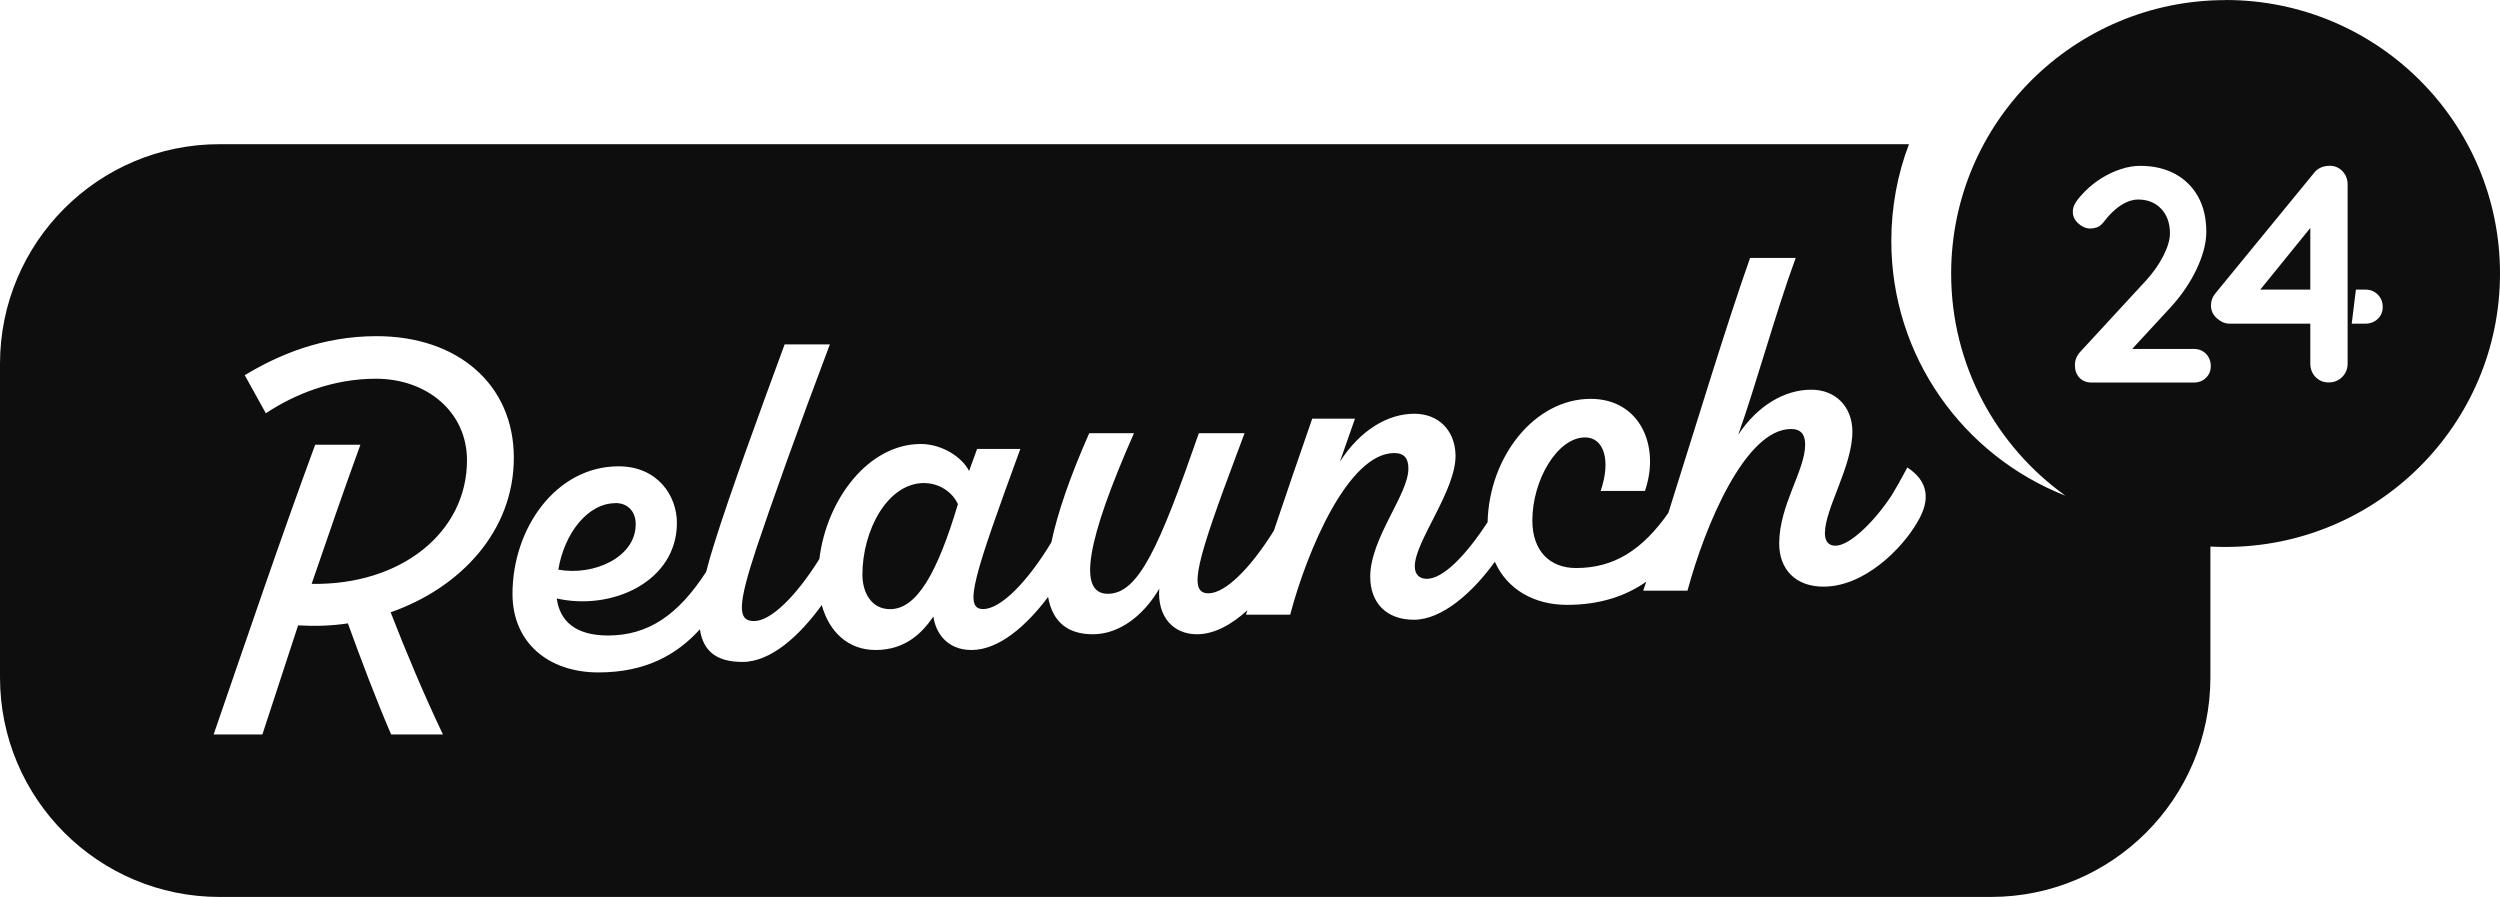
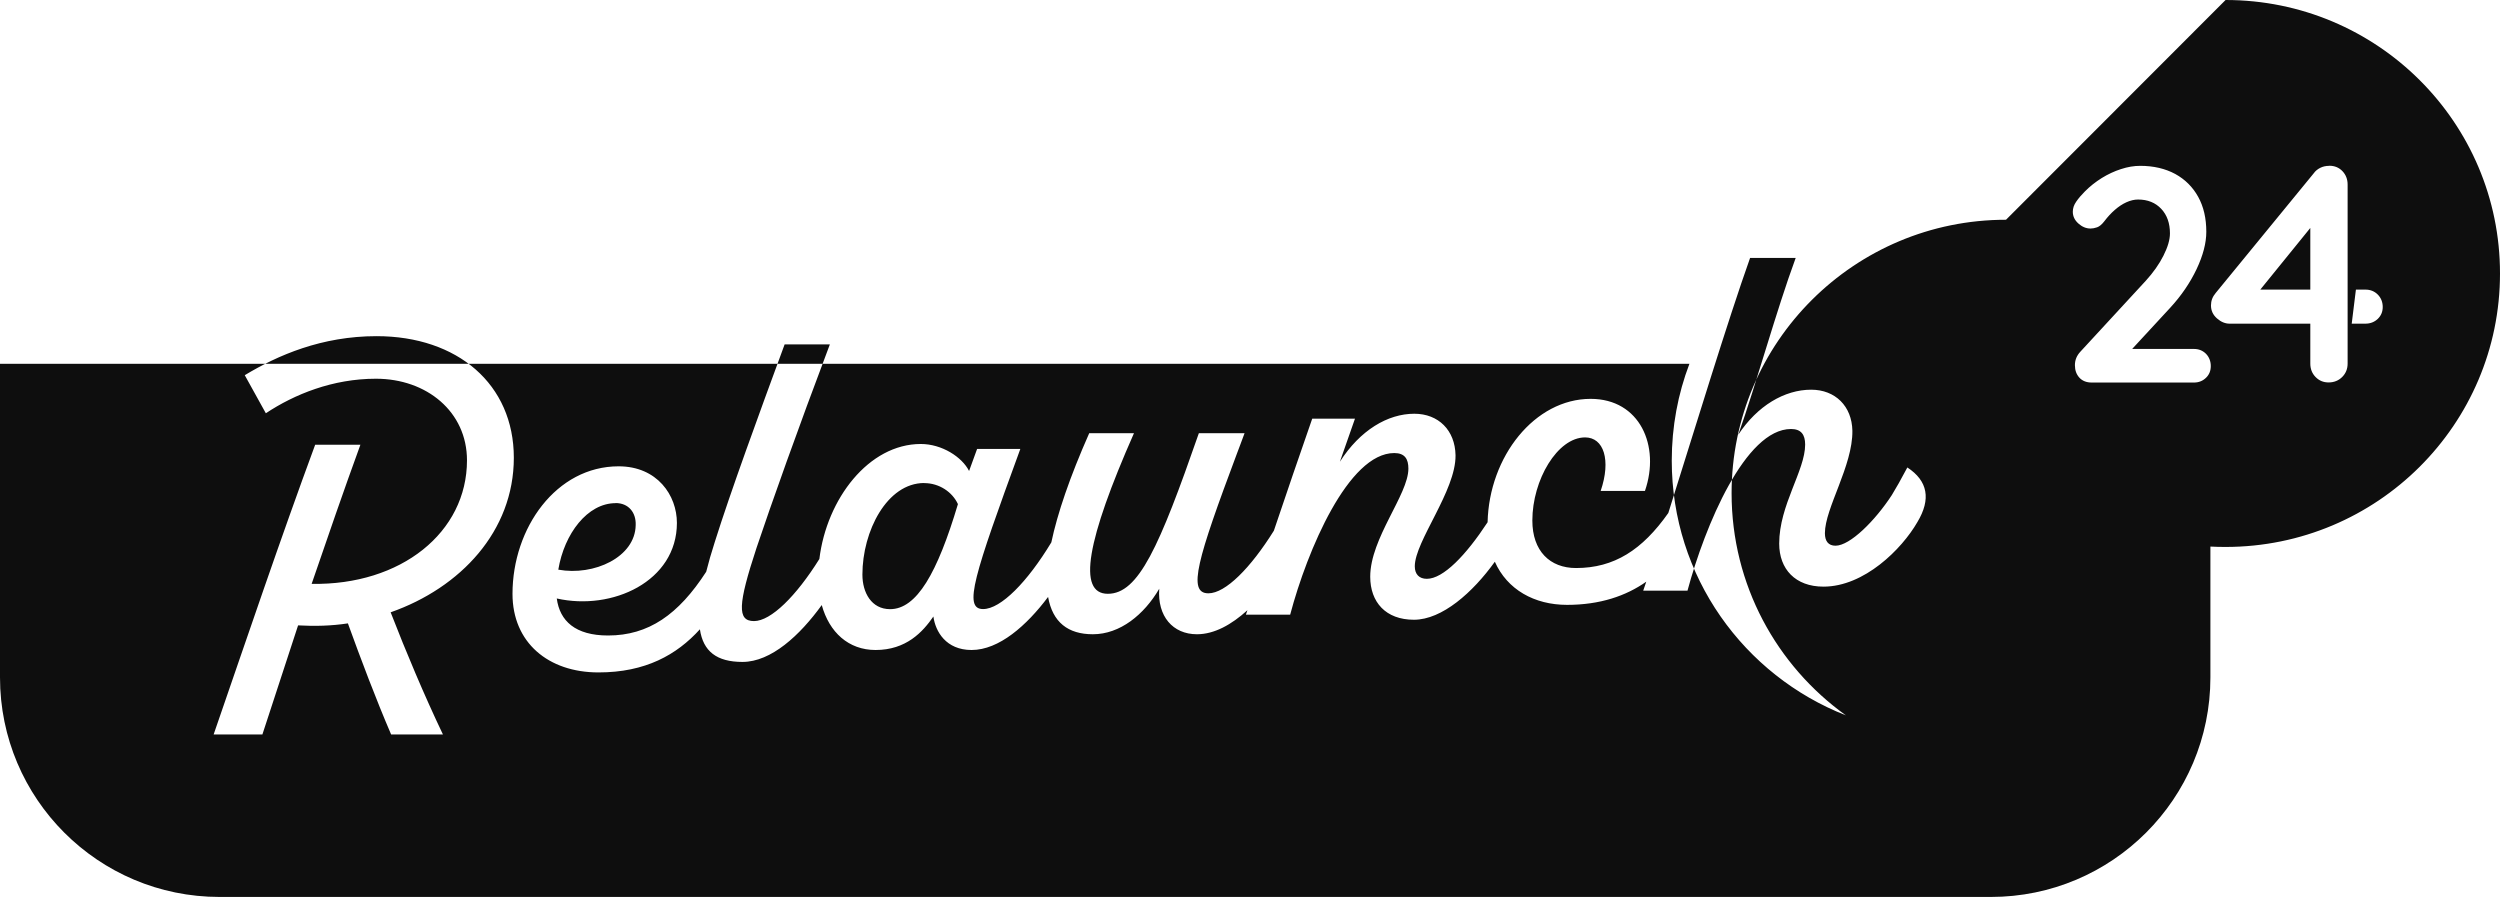
<svg xmlns="http://www.w3.org/2000/svg" id="Layer_2" data-name="Layer 2" viewBox="0 0 262 94">
  <g id="Layer_1-2" data-name="Layer 1">
-     <path id="logo" d="M233.24,0c15.89,0,28.76,12.83,28.76,28.66s-12.88,28.66-28.76,28.66c-.53,0-1.06-.01-1.59-.04v13.71c0,12.71-10.3,23.01-23.01,23.01H23.01c-12.71,0-23.01-10.3-23.01-23.01v-32.86C0,25.41,10.3,15.11,23.01,15.11h177.05c-1.2,3.15-1.85,6.57-1.85,10.15,0,12.13,7.56,22.5,18.25,26.69-7.26-5.2-11.98-13.69-11.98-23.28,0-15.83,12.88-28.66,28.76-28.66h0ZM39.46,35.23c-5.74,0-10.33,1.99-13.81,4.09l2.21,3.99c3-1.99,7.01-3.62,11.54-3.62,5.32,0,9.54,3.46,9.54,8.55,0,7.55-6.9,13.11-16.28,12.95,1.69-4.93,3.37-9.81,5.11-14.58h-4.74c-3.64,9.86-7.22,20.45-10.64,30.36h5.11l3.74-11.43c1.79.1,3.53.05,5.22-.21,1.37,3.78,2.95,7.97,4.53,11.64h5.43c-1.95-4.09-3.85-8.6-5.48-12.8,7.32-2.57,12.91-8.5,12.91-16.2s-5.9-12.74-14.38-12.74h0ZM188.18,27.03h-4.77c-2.35,6.6-5.75,17.79-8.57,26.73-2.73,3.88-5.69,5.77-9.67,5.77-2.74,0-4.58-1.78-4.58-4.98,0-4.25,2.63-8.71,5.53-8.71,1.95,0,2.74,2.36,1.63,5.61h4.64c1.63-4.72-.53-9.65-5.69-9.65-5.86,0-10.64,6.04-10.8,12.93-2.28,3.48-4.65,5.93-6.37,5.93-.79,0-1.26-.47-1.26-1.31,0-2.62,4.32-7.92,4.27-11.64-.05-2.62-1.79-4.35-4.32-4.35-2.79,0-5.69,1.73-7.8,5.03l1.58-4.51h-4.48c-1.36,3.9-2.7,7.82-4.02,11.74-2.44,3.91-5.07,6.56-6.86,6.56-2.23,0-1.15-3.59,3-14.67l.31-.82c.16-.42.32-.85.48-1.29h-4.79c-4.16,11.96-6.32,16.83-9.54,16.83s-2.21-5.61,2.74-16.83h-4.69c-2.04,4.61-3.33,8.41-3.97,11.44-2.5,4.14-5.29,6.99-7.15,6.99-2.11,0-.95-3.51,3.9-16.78h-4.53l-.84,2.31c-.74-1.47-2.85-2.83-5.06-2.83-5.45,0-9.86,5.74-10.63,12.05-2.42,3.88-5.07,6.51-6.85,6.51s-1.69-1.73.26-7.66c1.53-4.56,4.32-12.43,7.69-21.34h-4.74c-2.74,7.45-5.64,15.37-7.32,20.71-.36,1.12-.66,2.16-.9,3.12-2.91,4.5-6.05,6.68-10.29,6.68-3.42,0-5.06-1.52-5.37-3.88,5.8,1.31,12.59-1.78,12.59-7.92,0-2.88-2.05-5.93-6.11-5.93-6.53,0-11.12,6.45-11.12,13.37,0,5.09,3.74,8.23,9.01,8.23,4.92,0,8.2-1.84,10.63-4.52.34,2.31,1.76,3.42,4.46,3.42,3.01,0,6.02-2.79,8.31-5.96.79,2.86,2.81,4.71,5.64,4.71,3.21,0,4.95-1.89,6.06-3.51.21,1.57,1.32,3.51,4,3.51,2.88,0,5.77-2.56,8.02-5.56.47,2.66,2.1,3.91,4.69,3.91,2.85,0,5.37-2.05,6.96-4.77-.21,2.88,1.42,4.77,3.95,4.77,1.82,0,3.63-1.01,5.29-2.52-.05.16-.1.31-.16.47h4.64c1.79-6.76,6.11-16.94,10.91-16.94,1.11,0,1.48.63,1.48,1.63,0,2.73-4,7.29-4,11.33,0,2.67,1.63,4.51,4.58,4.51s6.17-2.86,8.48-6.08c1.29,2.91,4.13,4.52,7.57,4.52s6.17-.93,8.3-2.43c-.11.32-.21.63-.32.94h4.64c1.84-6.82,6.06-16.94,10.85-16.94,1.05,0,1.48.58,1.48,1.63,0,2.73-2.72,6.34-2.72,10.38,0,2.67,1.69,4.51,4.64,4.51,4.27,0,8.21-3.93,9.84-6.76,1.45-2.41,1.1-4.32-1.05-5.73-.65,1.23-1.2,2.2-1.63,2.9-1.74,2.67-4.37,5.3-5.9,5.3-.74,0-1.11-.47-1.11-1.31,0-2.62,2.93-7.07,2.88-10.74-.05-2.57-1.79-4.3-4.32-4.3-2.79,0-5.64,1.68-7.64,4.72,1.9-5.35,3.97-12.97,6.02-18.53h0ZM96.86,50.63c1.58,0,2.95.94,3.53,2.2-2.16,7.24-4.32,11.01-7.11,11.01-1.95,0-2.9-1.73-2.9-3.62,0-4.56,2.58-9.6,6.48-9.6h0ZM64.51,52.72c1.37,0,2.16,1,2.11,2.31-.05,3.36-4.37,5.35-8.11,4.67.63-3.78,3.06-6.97,6.01-6.97h0ZM224.3,17.38c-.65,0-1.32.11-2.02.34-.69.22-1.37.54-2.02.94-.65.41-1.24.87-1.77,1.41-.36.36-.66.71-.9,1.06-.24.34-.36.69-.36,1.06,0,.47.19.88.58,1.23.39.35.81.53,1.28.53.21,0,.44-.04.69-.13.25-.09.5-.3.76-.64.34-.45.7-.84,1.09-1.18.39-.34.79-.61,1.21-.8.42-.19.83-.29,1.23-.29,1.01,0,1.82.33,2.43.98.61.65.91,1.51.91,2.57,0,.66-.23,1.44-.68,2.33-.45.9-1.07,1.77-1.84,2.62l-6.87,7.45c-.38.41-.57.87-.57,1.41s.16.97.47,1.31.75.51,1.29.51h10.72c.5,0,.92-.17,1.26-.5s.5-.74.5-1.23-.17-.94-.5-1.28c-.34-.34-.76-.51-1.26-.51h-6.48l3.99-4.32c1.16-1.26,2.08-2.61,2.76-4.04.68-1.44,1.02-2.74,1.02-3.92,0-1.41-.28-2.63-.85-3.66-.57-1.03-1.37-1.83-2.41-2.4-1.04-.56-2.26-.85-3.67-.85h0ZM244.1,17.38c-.35,0-.66.07-.94.21s-.51.33-.68.57l-10.28,12.55c-.33.39-.49.82-.49,1.3,0,.54.21.99.63,1.36.42.37.86.55,1.32.55h8.46s0,4.18,0,4.18c0,.56.18,1.03.55,1.41.37.38.82.57,1.37.57s1.04-.19,1.42-.57c.38-.38.57-.85.57-1.41v-18.75c0-.56-.18-1.03-.54-1.41-.36-.38-.82-.57-1.38-.57h0ZM247.88,30.35h-.98l-.44,3.57h1.43c.52,0,.95-.17,1.3-.5.35-.34.52-.75.52-1.25s-.17-.95-.52-1.3c-.35-.35-.78-.52-1.3-.52h0ZM242.12,23.89v6.46h-5.24l5.24-6.46h0Z" style="fill: #0e0e0e; stroke-width: 0px;" />
+     <path id="logo" d="M233.24,0c15.89,0,28.76,12.83,28.76,28.66s-12.88,28.66-28.76,28.66c-.53,0-1.06-.01-1.59-.04v13.71c0,12.71-10.3,23.01-23.01,23.01H23.01c-12.71,0-23.01-10.3-23.01-23.01v-32.86h177.05c-1.2,3.15-1.85,6.57-1.85,10.15,0,12.13,7.56,22.5,18.25,26.69-7.26-5.2-11.98-13.69-11.98-23.28,0-15.83,12.88-28.66,28.76-28.66h0ZM39.46,35.23c-5.74,0-10.33,1.99-13.81,4.09l2.21,3.99c3-1.99,7.01-3.62,11.54-3.62,5.32,0,9.54,3.46,9.54,8.55,0,7.55-6.9,13.11-16.28,12.95,1.69-4.93,3.37-9.81,5.11-14.58h-4.74c-3.64,9.86-7.22,20.45-10.64,30.36h5.11l3.74-11.43c1.79.1,3.53.05,5.22-.21,1.37,3.78,2.95,7.97,4.53,11.64h5.43c-1.95-4.09-3.85-8.6-5.48-12.8,7.32-2.57,12.91-8.5,12.91-16.2s-5.9-12.74-14.38-12.74h0ZM188.18,27.03h-4.77c-2.35,6.6-5.75,17.79-8.57,26.73-2.73,3.88-5.69,5.77-9.67,5.77-2.74,0-4.58-1.78-4.58-4.98,0-4.25,2.63-8.71,5.53-8.71,1.95,0,2.74,2.36,1.63,5.61h4.64c1.63-4.72-.53-9.65-5.69-9.65-5.86,0-10.64,6.04-10.8,12.93-2.28,3.48-4.65,5.93-6.37,5.93-.79,0-1.26-.47-1.26-1.31,0-2.62,4.32-7.92,4.27-11.64-.05-2.62-1.79-4.35-4.32-4.35-2.79,0-5.69,1.73-7.8,5.03l1.58-4.51h-4.48c-1.36,3.9-2.7,7.82-4.02,11.74-2.44,3.91-5.07,6.56-6.86,6.56-2.23,0-1.15-3.59,3-14.67l.31-.82c.16-.42.32-.85.48-1.29h-4.79c-4.16,11.96-6.32,16.83-9.54,16.83s-2.21-5.61,2.74-16.83h-4.69c-2.04,4.61-3.33,8.41-3.97,11.44-2.5,4.14-5.29,6.99-7.15,6.99-2.11,0-.95-3.51,3.9-16.78h-4.53l-.84,2.31c-.74-1.47-2.85-2.83-5.06-2.83-5.45,0-9.86,5.74-10.63,12.05-2.42,3.88-5.07,6.51-6.85,6.51s-1.69-1.73.26-7.66c1.53-4.56,4.32-12.43,7.69-21.34h-4.74c-2.74,7.45-5.64,15.37-7.32,20.71-.36,1.12-.66,2.16-.9,3.12-2.91,4.5-6.05,6.68-10.29,6.68-3.42,0-5.06-1.52-5.37-3.88,5.8,1.31,12.59-1.78,12.59-7.92,0-2.88-2.05-5.93-6.11-5.93-6.53,0-11.12,6.45-11.12,13.37,0,5.09,3.74,8.23,9.01,8.23,4.92,0,8.2-1.84,10.63-4.52.34,2.31,1.76,3.42,4.46,3.42,3.01,0,6.02-2.79,8.31-5.96.79,2.86,2.81,4.71,5.64,4.71,3.21,0,4.95-1.89,6.06-3.51.21,1.57,1.32,3.51,4,3.51,2.88,0,5.77-2.56,8.02-5.56.47,2.66,2.1,3.91,4.69,3.91,2.85,0,5.37-2.05,6.96-4.77-.21,2.88,1.42,4.77,3.95,4.77,1.82,0,3.63-1.01,5.29-2.52-.05.16-.1.31-.16.47h4.64c1.79-6.76,6.11-16.94,10.91-16.94,1.11,0,1.48.63,1.48,1.63,0,2.73-4,7.29-4,11.33,0,2.67,1.63,4.51,4.58,4.51s6.17-2.86,8.48-6.08c1.29,2.91,4.13,4.52,7.57,4.52s6.17-.93,8.3-2.43c-.11.32-.21.63-.32.94h4.64c1.84-6.82,6.06-16.94,10.85-16.94,1.05,0,1.48.58,1.48,1.63,0,2.73-2.72,6.34-2.72,10.38,0,2.67,1.69,4.51,4.64,4.51,4.27,0,8.21-3.93,9.84-6.76,1.45-2.41,1.1-4.32-1.05-5.73-.65,1.23-1.2,2.2-1.63,2.9-1.74,2.67-4.37,5.3-5.9,5.3-.74,0-1.11-.47-1.11-1.31,0-2.62,2.93-7.07,2.88-10.74-.05-2.57-1.79-4.3-4.32-4.3-2.79,0-5.64,1.68-7.64,4.72,1.9-5.35,3.97-12.97,6.02-18.53h0ZM96.86,50.63c1.58,0,2.95.94,3.53,2.2-2.16,7.24-4.32,11.01-7.11,11.01-1.95,0-2.9-1.73-2.9-3.62,0-4.56,2.58-9.6,6.48-9.6h0ZM64.51,52.72c1.37,0,2.16,1,2.11,2.31-.05,3.36-4.37,5.35-8.11,4.67.63-3.78,3.06-6.97,6.01-6.97h0ZM224.3,17.38c-.65,0-1.32.11-2.02.34-.69.22-1.37.54-2.02.94-.65.41-1.24.87-1.77,1.41-.36.36-.66.71-.9,1.06-.24.34-.36.69-.36,1.06,0,.47.19.88.58,1.23.39.35.81.53,1.28.53.21,0,.44-.04.69-.13.25-.09.5-.3.76-.64.34-.45.7-.84,1.09-1.18.39-.34.79-.61,1.21-.8.42-.19.83-.29,1.23-.29,1.01,0,1.82.33,2.43.98.61.65.91,1.51.91,2.57,0,.66-.23,1.44-.68,2.33-.45.9-1.07,1.77-1.84,2.62l-6.87,7.45c-.38.41-.57.87-.57,1.41s.16.97.47,1.31.75.51,1.29.51h10.72c.5,0,.92-.17,1.26-.5s.5-.74.5-1.23-.17-.94-.5-1.28c-.34-.34-.76-.51-1.26-.51h-6.48l3.99-4.32c1.16-1.26,2.08-2.61,2.76-4.04.68-1.44,1.02-2.74,1.02-3.92,0-1.41-.28-2.63-.85-3.66-.57-1.03-1.37-1.83-2.41-2.4-1.04-.56-2.26-.85-3.67-.85h0ZM244.1,17.38c-.35,0-.66.07-.94.21s-.51.33-.68.57l-10.28,12.55c-.33.39-.49.82-.49,1.3,0,.54.21.99.63,1.36.42.37.86.55,1.32.55h8.46s0,4.18,0,4.18c0,.56.18,1.03.55,1.41.37.38.82.57,1.37.57s1.04-.19,1.42-.57c.38-.38.57-.85.57-1.41v-18.75c0-.56-.18-1.03-.54-1.41-.36-.38-.82-.57-1.38-.57h0ZM247.88,30.35h-.98l-.44,3.57h1.43c.52,0,.95-.17,1.3-.5.35-.34.52-.75.52-1.25s-.17-.95-.52-1.3c-.35-.35-.78-.52-1.3-.52h0ZM242.12,23.89v6.46h-5.24l5.24-6.46h0Z" style="fill: #0e0e0e; stroke-width: 0px;" />
  </g>
</svg>